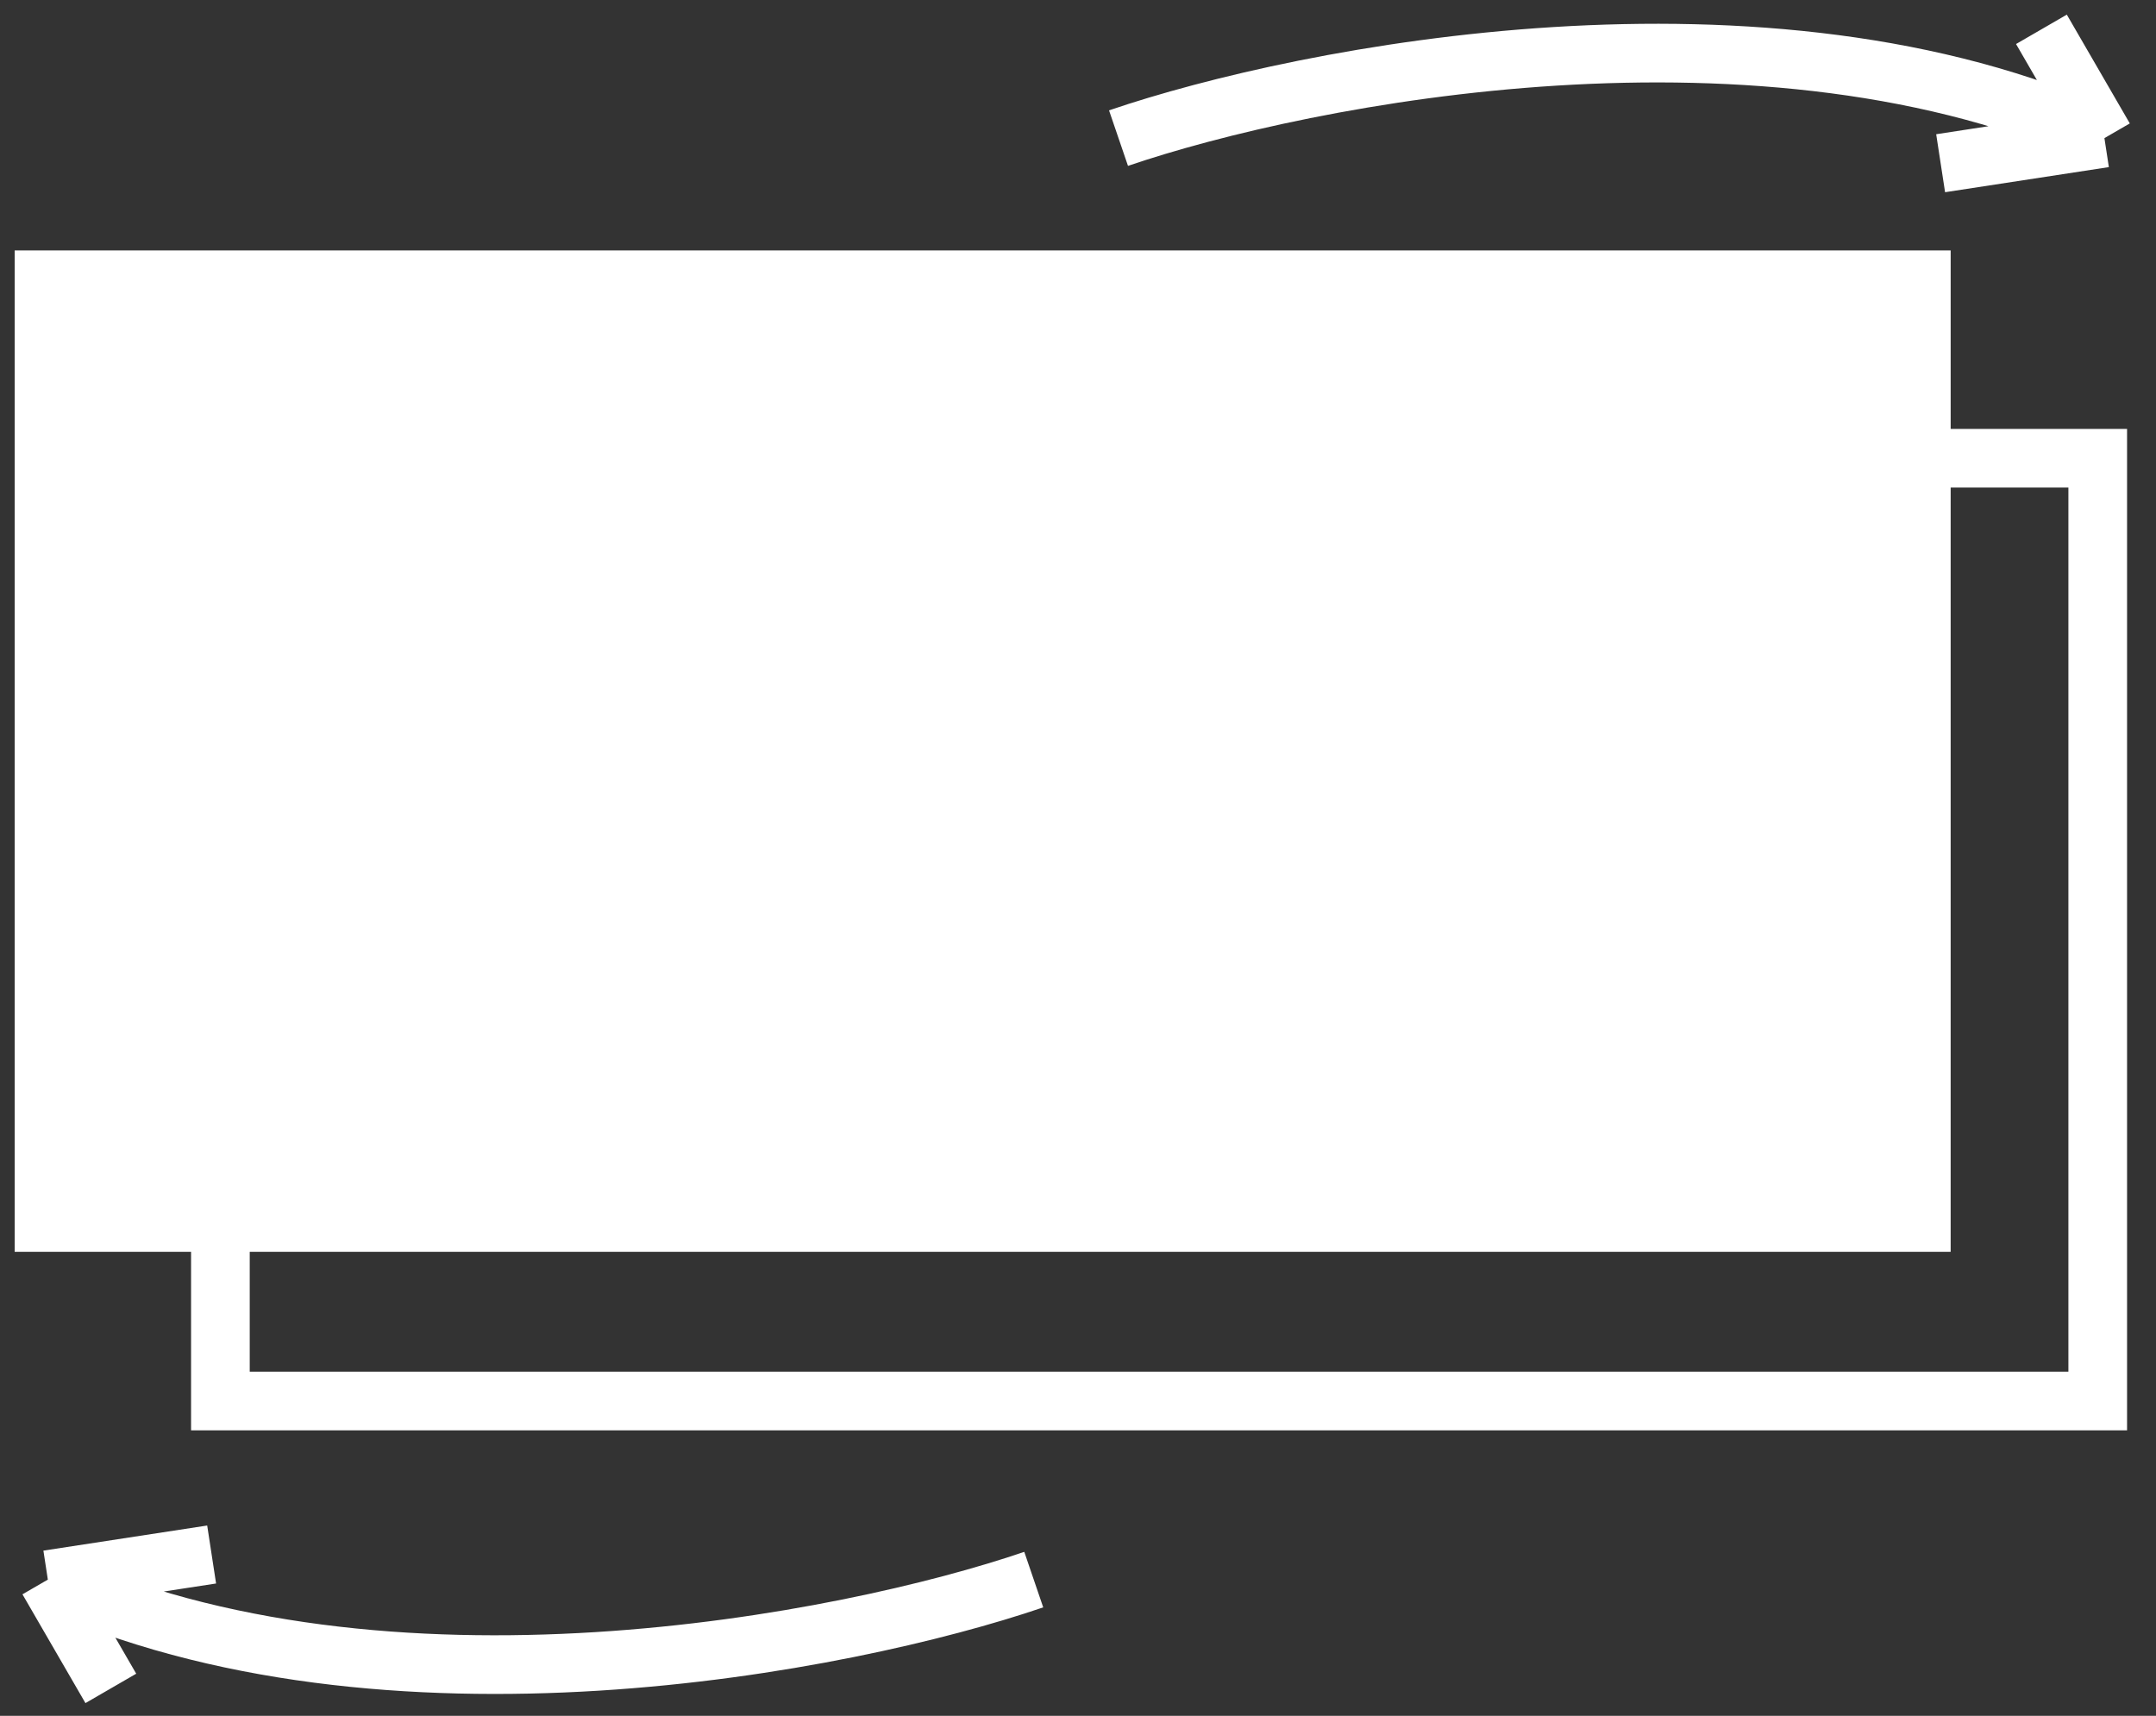
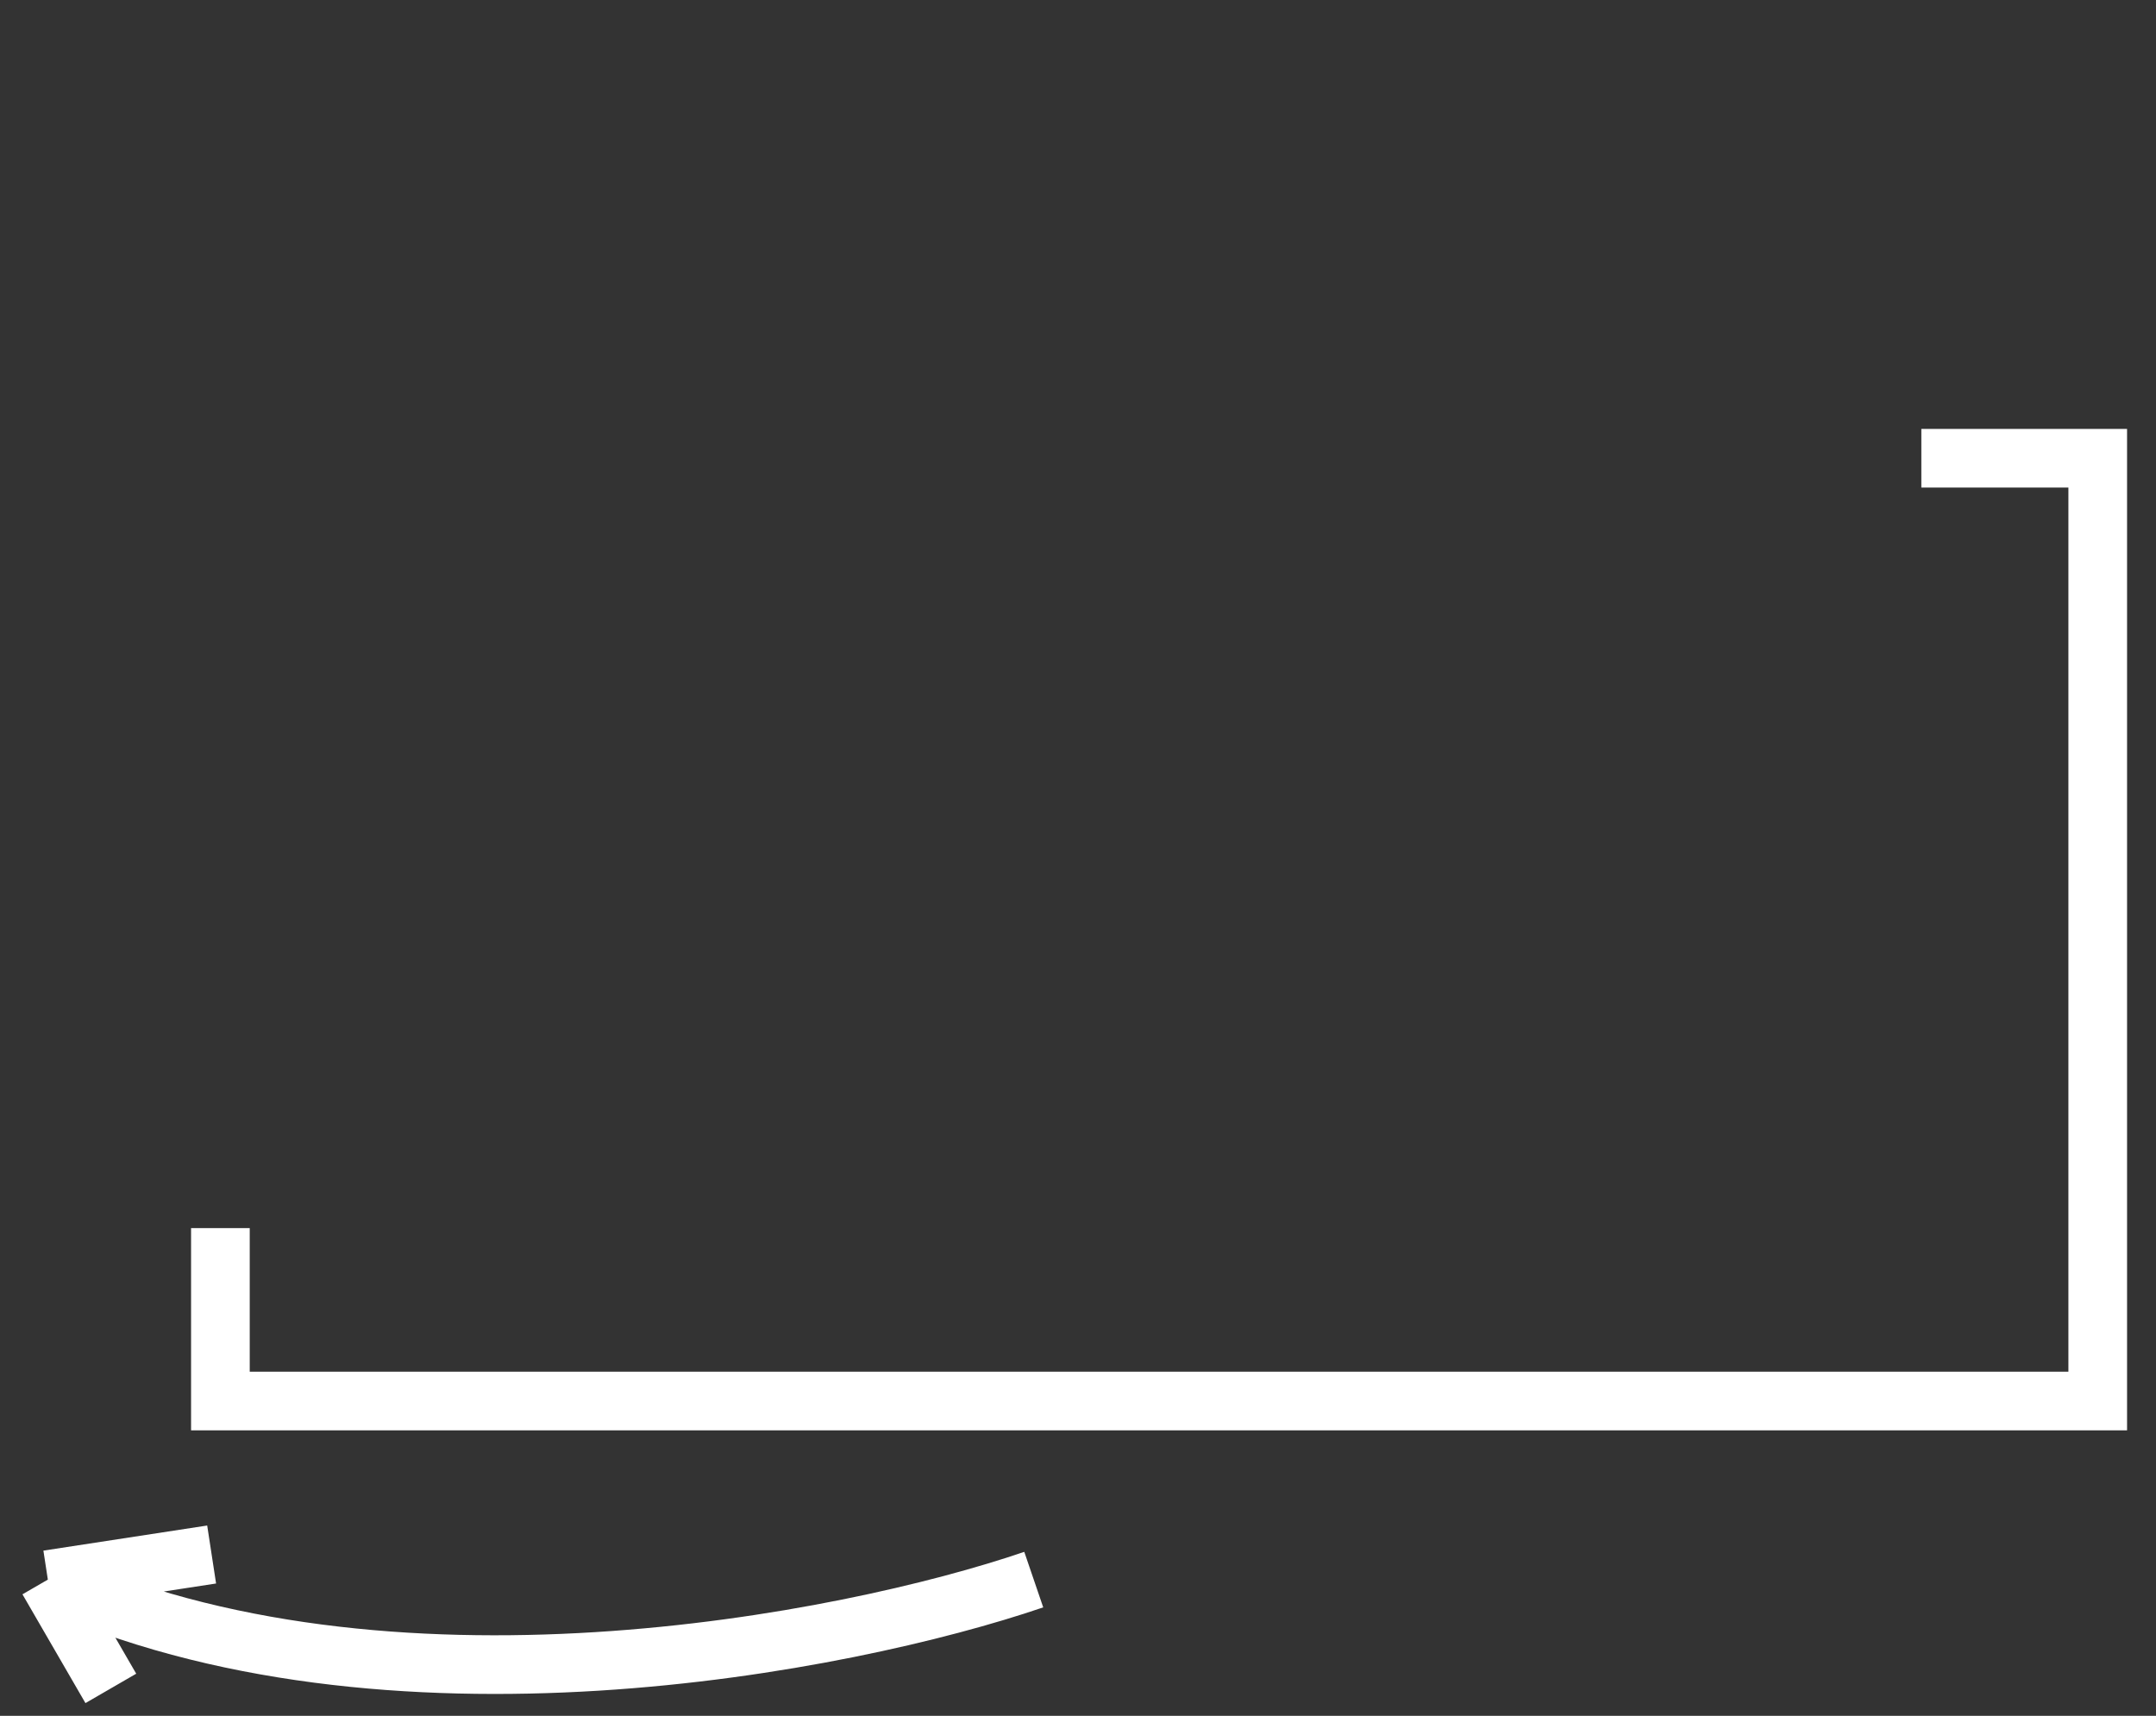
<svg xmlns="http://www.w3.org/2000/svg" width="147" height="117" viewBox="0 0 147 117" fill="none">
  <rect x="0" y="0" width="147" height="117" fill="#333333" stroke="none" />
-   <path d="M3 19.075L3 83.362L130.999 83.362L131 19.075L3 19.075Z" fill="white" stroke="white" stroke-width="4" />
  <path d="M131 31.247L143.027 31.247L143.027 53.121L143.027 63.391L143.027 73.661L143.027 95.535L118.328 95.535L79.027 95.535L39.727 95.535C39.727 95.535 24.673 95.535 15.027 95.535L15.027 83.742" stroke="white" stroke-width="4" />
  <path d="M70.483 107.712C57.669 112.086 26.285 118.211 3.262 107.712M3.262 107.712L14.43 106M3.262 107.712L7.557 115.13" stroke="white" stroke-width="4" />
-   <path d="M76.262 9.418C89.076 5.043 120.461 -1.081 143.483 9.418M143.483 9.418L132.316 11.13M143.483 9.418L139.188 2" stroke="white" stroke-width="4" />
</svg>